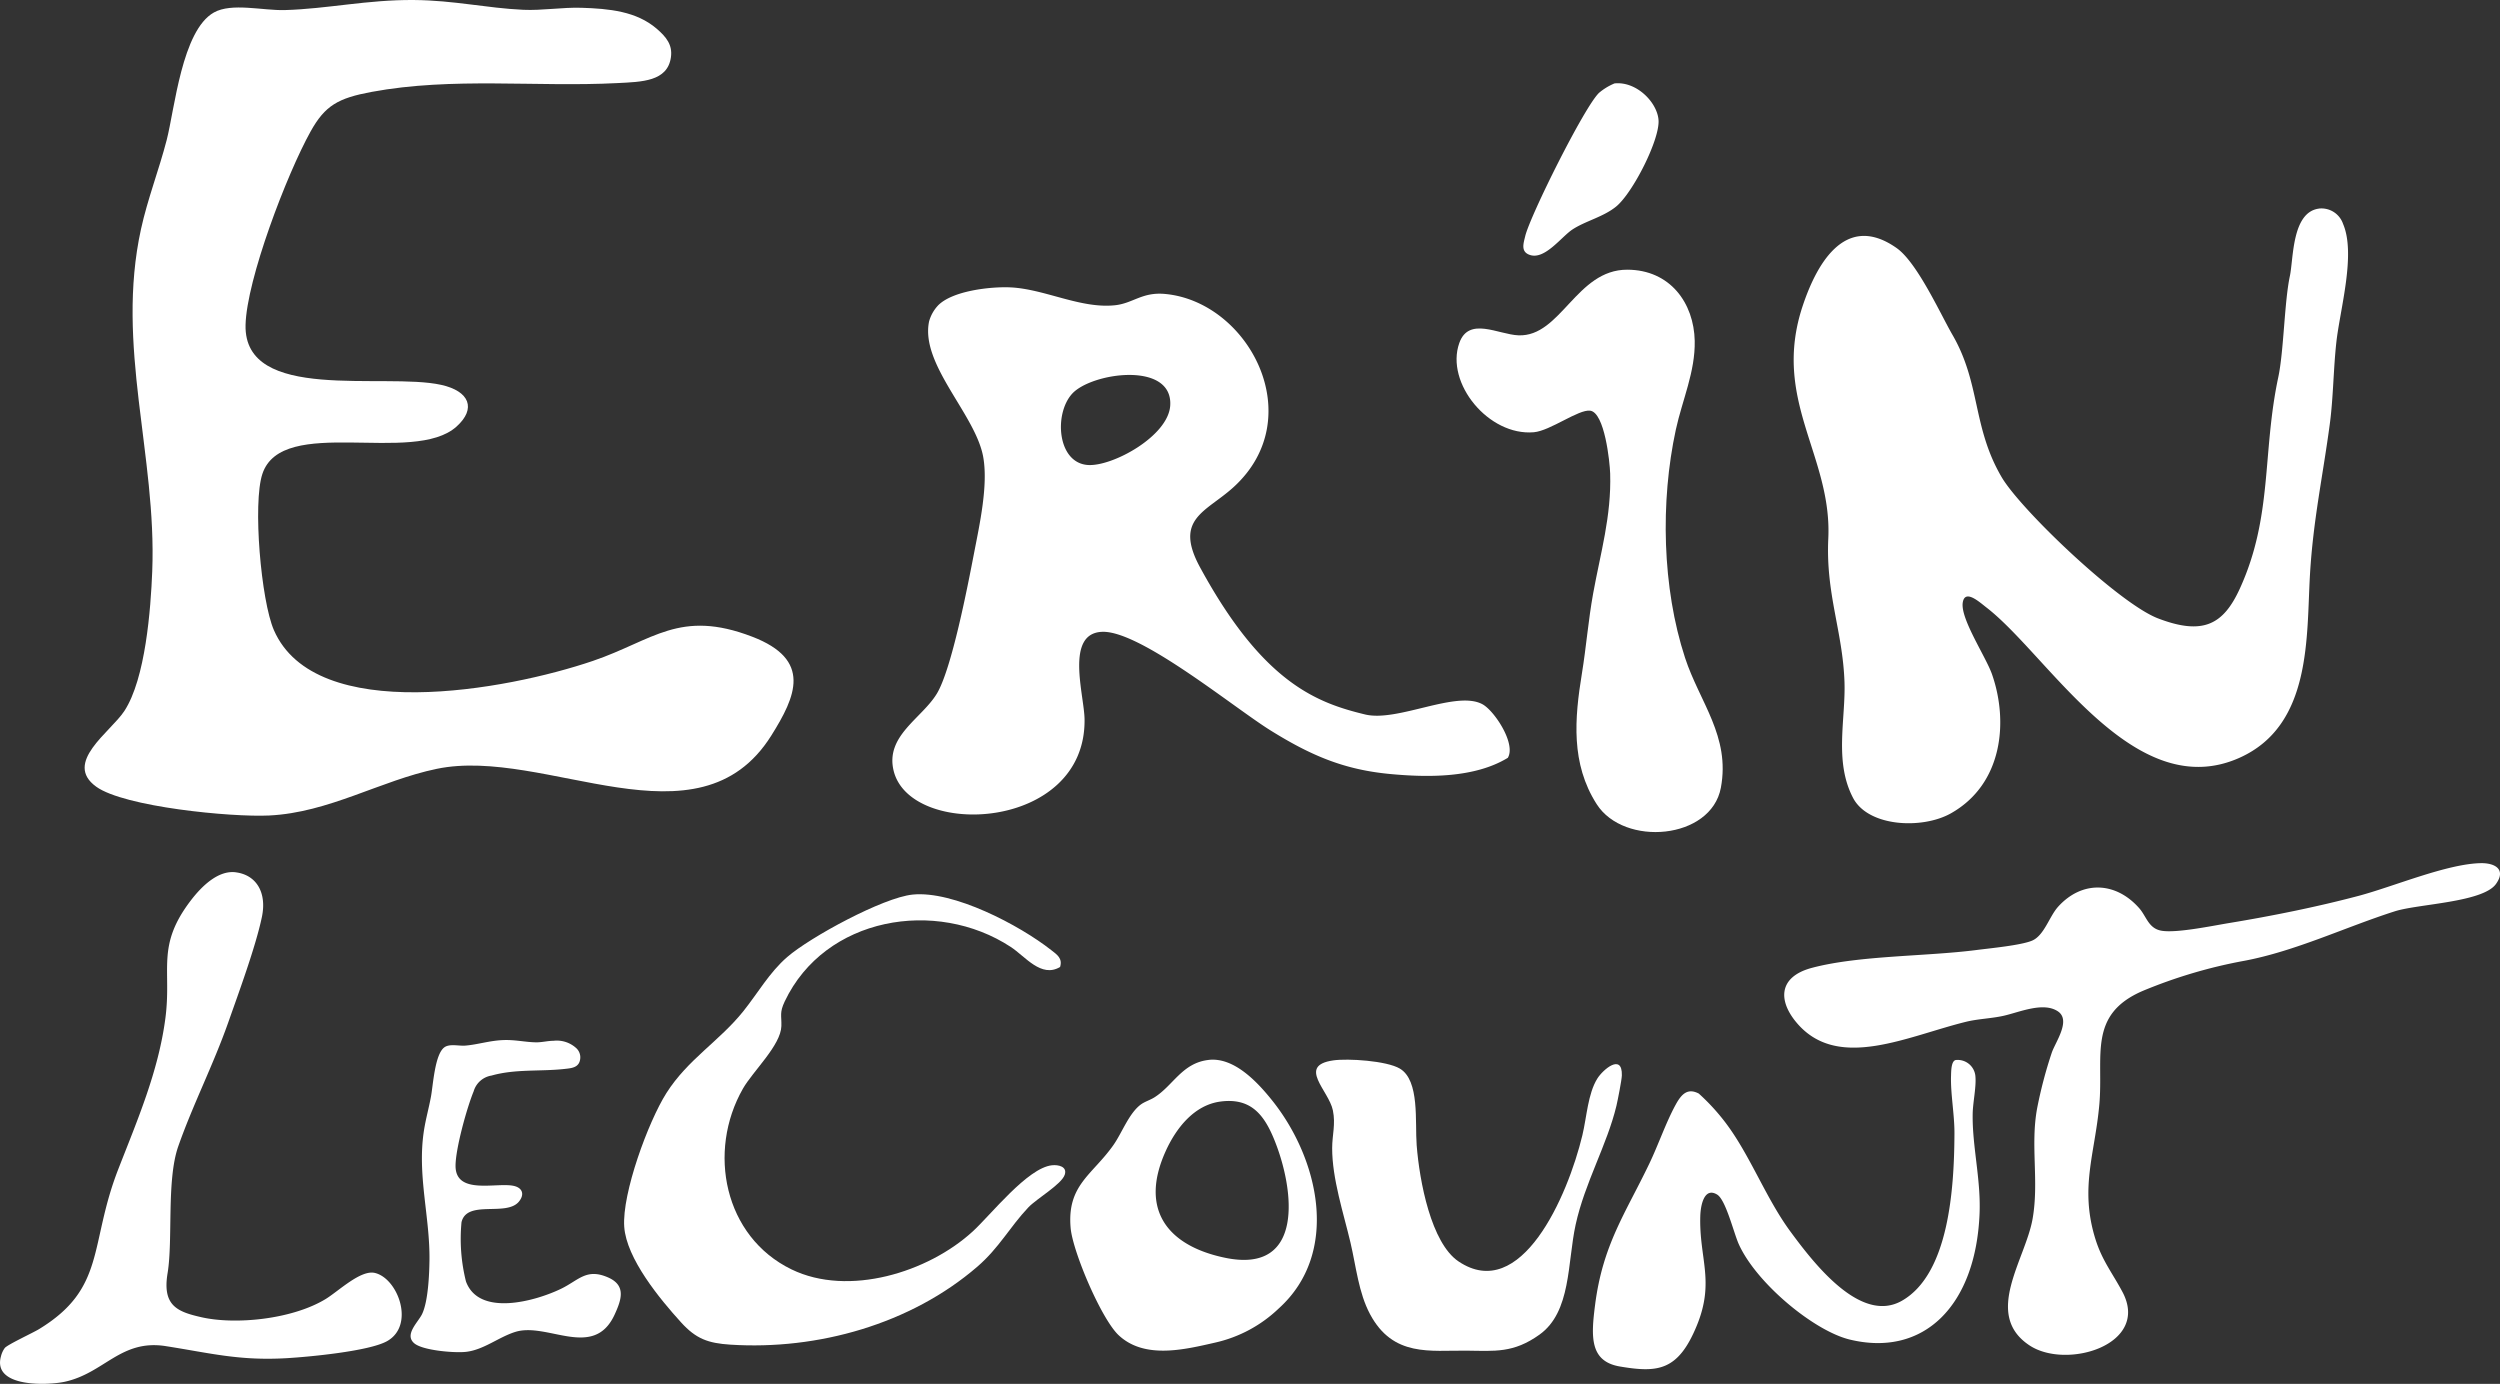
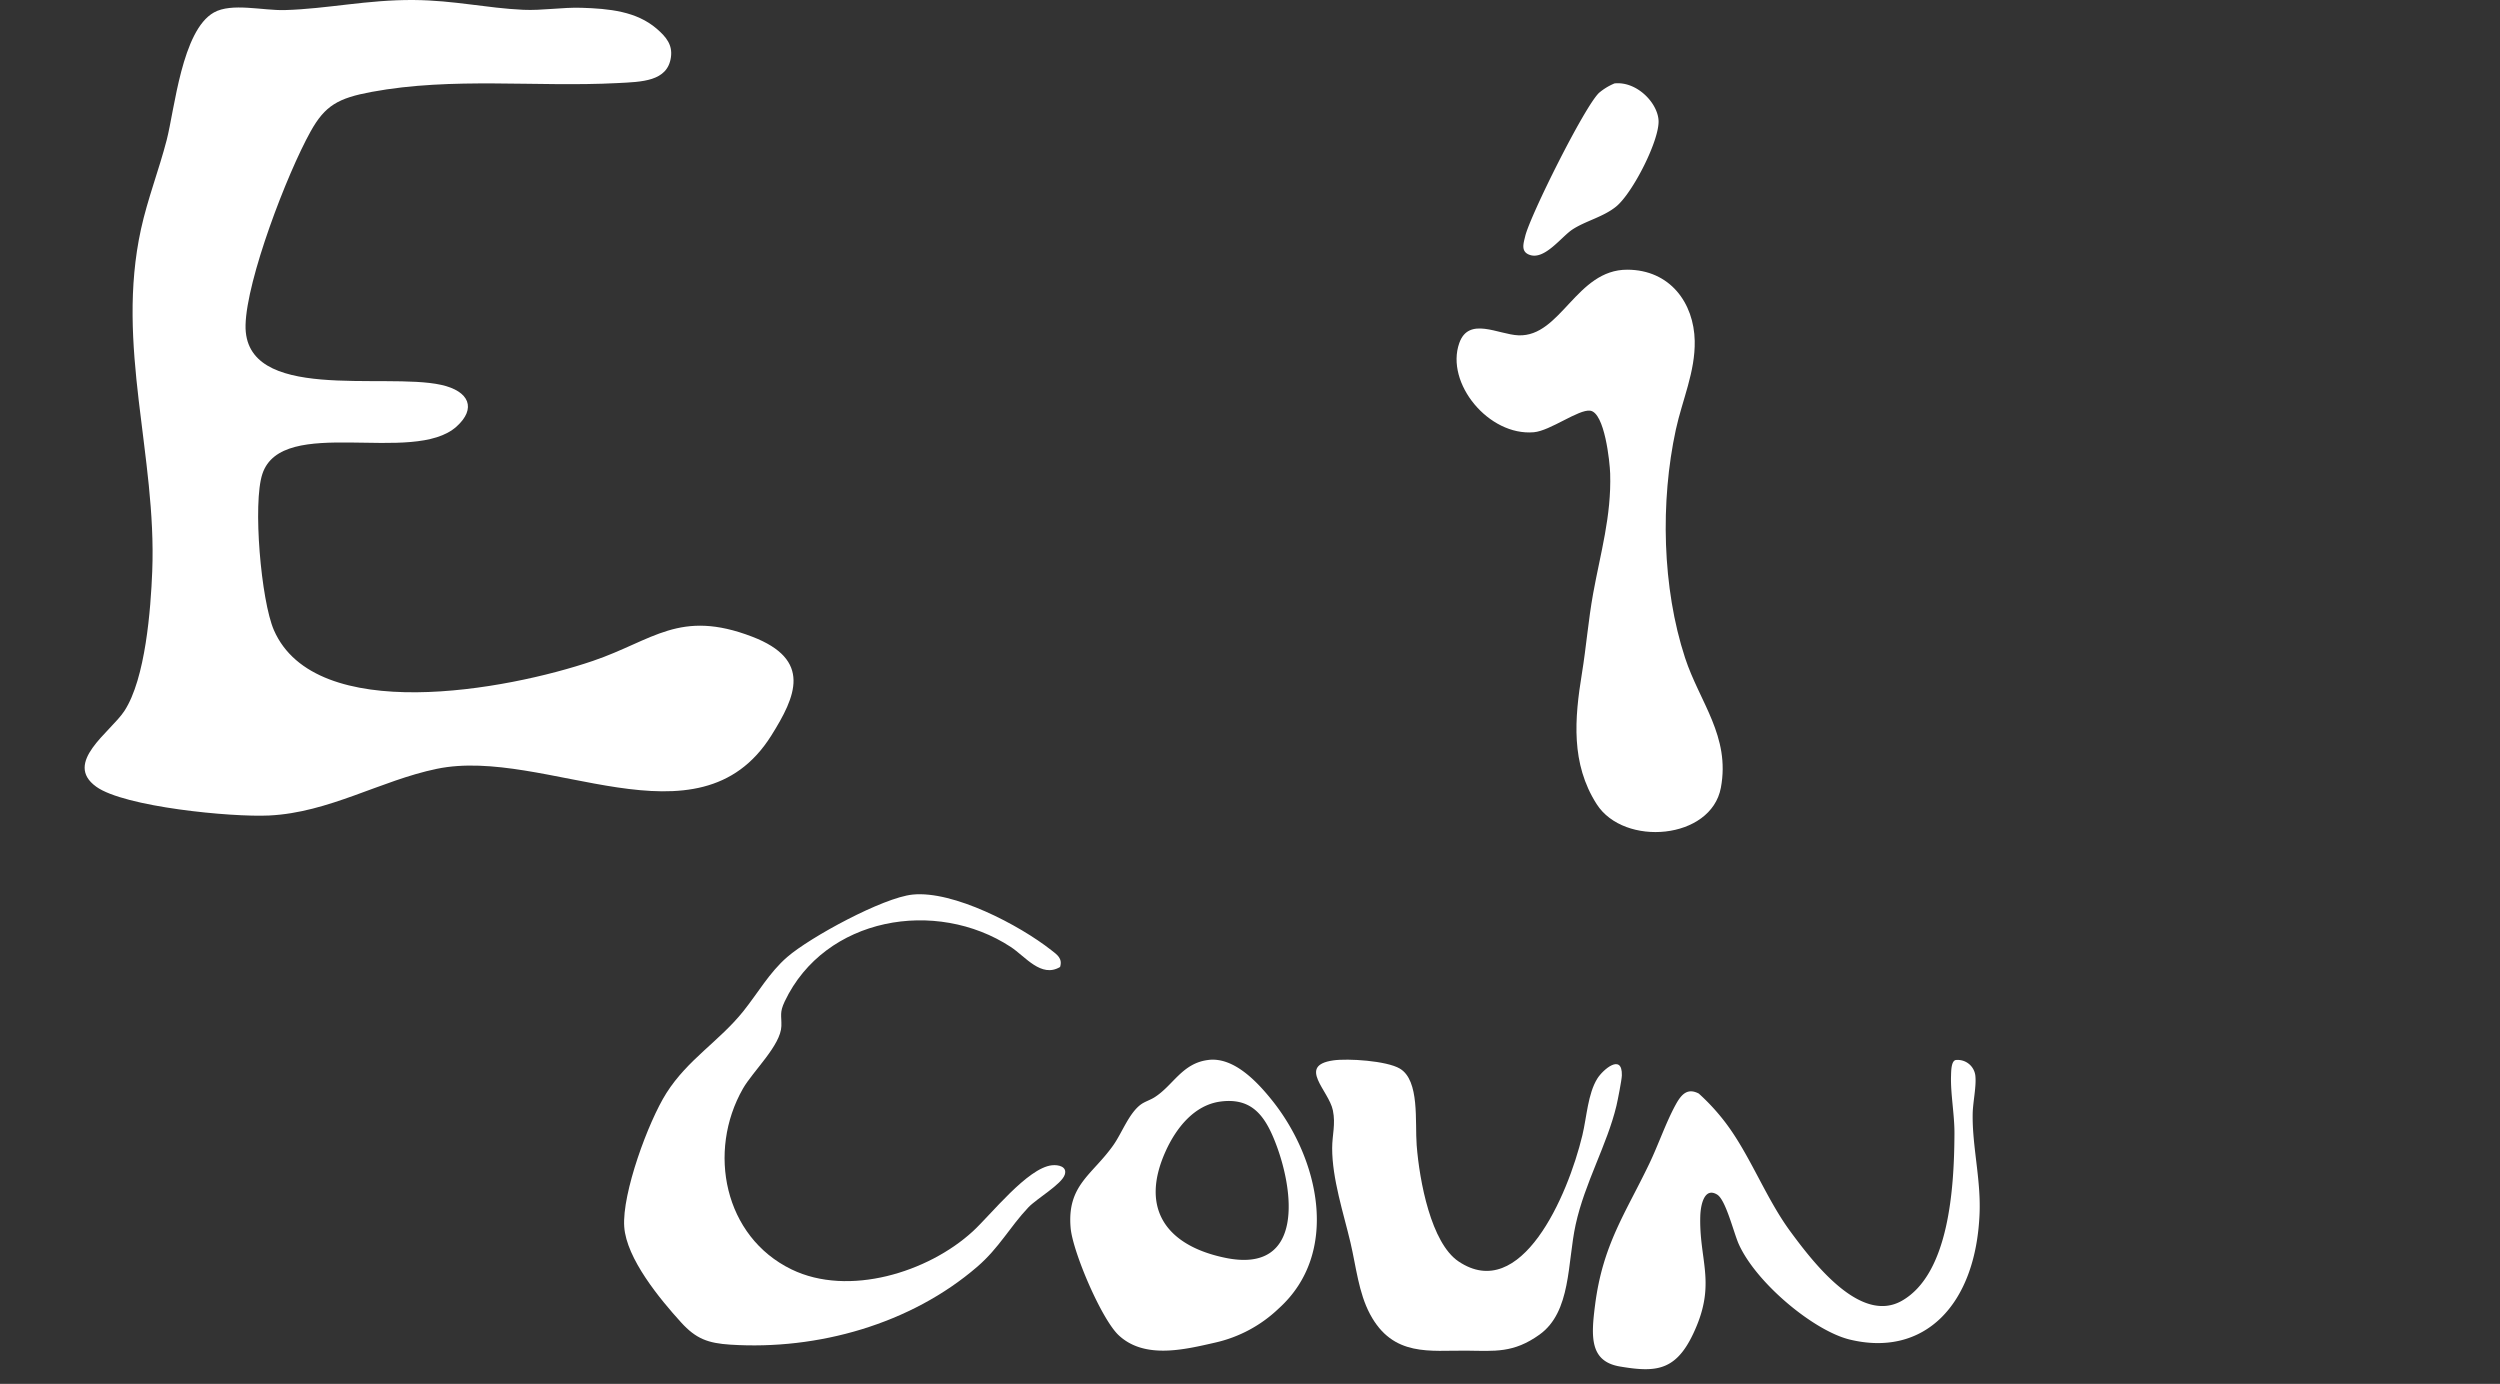
<svg xmlns="http://www.w3.org/2000/svg" width="370.821" height="205.262" viewBox="0 0 370.821 205.262">
  <rect x="0" y="0" width="370.821" height="205.262" fill="#333333" stroke="none" />
  <defs>
    <clipPath id="clip-path">
      <rect id="Rectangle_1" data-name="Rectangle 1" width="370.821" height="205.262" transform="translate(0 0)" fill="none" />
    </clipPath>
  </defs>
  <g id="Group_2625" data-name="Group 2625" transform="translate(0 -0.002)">
    <g id="Group_2624" data-name="Group 2624" transform="translate(0 0.002)" clip-path="url(#clip-path)">
-       <path id="Path_1" data-name="Path 1" d="M2000.275,223.348a3.386,3.386,0,0,1,3.579,2.276c1.924,4.5-.455,12.671-.995,17.536-.439,3.955-.45,8.237-.974,12.151-1.035,7.736-2.45,14.179-2.931,22.175-.556,9.25.361,22.5-10.482,27.336-15.659,6.981-28.267-15.141-37.5-22.289-1.058-.819-3.206-2.791-3.529-.749-.38,2.4,3.421,8.013,4.345,10.661,2.435,6.977,1.615,16.268-6.118,20.616-4.224,2.375-12.236,2.023-14.5-2.3-2.837-5.417-1.071-11.673-1.272-17.251-.27-7.5-2.788-12.987-2.4-21.207.588-12.347-8.464-20.544-3.786-34.551,1.769-5.3,5.948-14.181,13.937-8.534,3.054,2.159,6.521,9.846,8.258,12.843,4.205,7.253,2.942,13.674,7.3,21.118,2.823,4.826,17.4,18.734,23.19,20.954,6.7,2.568,9.713.928,12.161-4.45,4.874-10.711,3.29-20.071,5.685-31.317.82-3.849.9-11.163,1.719-15.005.549-2.571.277-9.483,4.319-10.008" transform="translate(-1656.31 -192.411)" fill="#fff" />
-       <path id="Path_2" data-name="Path 2" d="M963.1,310.613c2.135-2.24,7.883-2.854,10.762-2.723,5.069.231,10.4,3.184,15.5,2.654,2.719-.282,4.035-2,7.457-1.678,12.421,1.152,21.531,18.334,10.126,28.682-4.055,3.68-8.868,4.638-4.939,11.87,9.315,17.142,17.31,20.09,24.485,21.823,4.828,1.166,13.519-3.64,17.411-1.511,1.766.966,5,5.862,3.753,7.94-4.951,3.023-11.947,2.92-17.478,2.4-6.891-.65-11.771-2.778-17.641-6.415-5.522-3.421-19.347-14.838-25.012-14.674-5.6.162-2.707,9.343-2.652,12.944.254,16.692-25.9,17.789-28.326,7.632-1.229-5.149,4.16-7.711,6.4-11.377,2.211-3.615,4.613-16.083,5.539-20.884.819-4.243,2.1-10.008,1.362-14.216-1.107-6.31-9.362-13.732-8.036-20.136a5.647,5.647,0,0,1,1.292-2.33m19.918,13.063c-2.716,3-2.189,10.272,2.362,10.56,3.663.232,11.958-4.307,12.2-8.86.352-6.57-11.705-4.859-14.563-1.7" transform="translate(-824.002 -265.264)" fill="#fff" />
      <path id="Path_3" data-name="Path 3" d="M1586.409,289.046c6.353.014,9.894,4.94,10.007,10.563.092,4.579-1.844,8.761-2.8,13.16-2.313,10.684-2.034,23.465,1.369,33.854,2.152,6.57,6.735,11.639,5.31,19.261-1.441,7.709-14.356,8.8-18.424,2.433-3.839-6.008-3.284-12.674-2.189-19.37.642-3.931.951-7.908,1.665-11.861,1.1-6.065,2.719-11.468,2.528-17.789-.053-1.752-.817-9.059-2.967-9.34-1.724-.225-5.927,2.989-8.357,3.2-6.692.581-13.146-7.282-11.061-13.219,1.4-4,5.8-1.269,8.792-1.156,6.28.237,8.571-9.752,16.125-9.735" transform="translate(-1345.041 -249.043)" fill="#fff" />
      <path id="Path_4" data-name="Path 4" d="M1646.135,89.252c3.27-.373,6.389,2.8,6.565,5.453.192,2.886-3.807,10.754-6.266,12.786-1.87,1.545-4.531,2.141-6.469,3.4-1.64,1.061-4.07,4.486-6.277,3.822-1.486-.447-1.018-1.728-.767-2.8.7-2.982,8.829-19.311,10.973-21.284a8.776,8.776,0,0,1,2.24-1.368" transform="translate(-1406.692 -76.874)" fill="#fff" />
      <path id="Path_5" data-name="Path 5" d="M164.344,1.154c4.214.128,8.22.53,11.215,3.1,1.474,1.265,2.371,2.429,2.12,4.236-.5,3.619-4.347,3.651-7.931,3.836-12.079.623-24.447-.922-36.464,1.307-4.973.922-6.914,2.03-9.042,5.851-3.54,6.353-9.509,22.01-9.659,28.731-.258,11.58,20.545,7,29.013,8.872,4.212.931,5.247,3.522,2.278,6.19-6.394,5.748-25.861-1.781-28.793,7.014-1.452,4.357-.2,18.8,1.707,23.18,6.169,14.13,34.5,8.926,47.325,4.56,8.93-3.04,12.842-7.724,23.616-3.591,8.934,3.427,6.48,8.863,2.836,14.67-10.831,17.26-33.539,1.6-49.608,4.931-8.349,1.728-15.981,6.494-24.879,6.924-5.638.273-21.477-1.277-25.633-4.263-4.957-3.56,2.1-8.1,4.155-11.229,3.147-4.8,3.921-15.138,4.141-20.721.68-17.2-5.466-33.416-1.664-50.778.969-4.427,2.673-8.806,3.81-13.209,1.172-4.537,2.256-16.247,7-18.91,2.635-1.48,7.251-.265,10.516-.357,6.305-.177,12.23-1.55,19.153-1.493,5.975.049,10.756,1.2,16.222,1.452,2.741.128,5.824-.385,8.568-.3" transform="translate(-78.161 -0.002)" fill="#fff" />
-       <path id="Path_6" data-name="Path 6" d="M461.186,1114.788a4.272,4.272,0,0,1,3.354,1.028,1.857,1.857,0,0,1,.658,1.581c-.126,1.382-1.268,1.445-2.332,1.563-3.587.4-7.273-.025-10.831.982a3.3,3.3,0,0,0-2.65,2.344c-1.011,2.461-2.684,8.49-2.685,11.046,0,4.4,6.152,2.386,8.682,2.985,1.258.3,1.582,1.268.717,2.322-1.864,2.269-7.7-.332-8.513,3.048a26.061,26.061,0,0,0,.657,8.785c1.925,5.287,10.312,2.932,14.1,1.1,2.635-1.274,3.767-3.106,7-1.679,2.678,1.183,1.983,3.281.938,5.537-3.108,6.7-9.959,1.057-14.714,2.535-2.47.768-4.708,2.68-7.35,2.962-1.674.179-6.392-.2-7.647-1.278-1.5-1.287.573-3.106,1.163-4.322.9-1.867,1.067-5.8,1.1-7.929.091-6.545-1.841-12.625-.823-19.273.26-1.7.738-3.382,1.047-5.07.319-1.74.565-6.2,1.957-7.279.774-.6,2.154-.2,3.123-.276,1.873-.151,3.625-.752,5.683-.823,1.776-.061,3.205.312,4.831.336.816.012,1.729-.224,2.545-.229" transform="translate(-379.13 -960.405)" fill="#fff" />
-       <path id="Path_7" data-name="Path 7" d="M2015.553,925.075c2.12-.05,3.844.905,2.3,3.08-1.955,2.752-11.544,2.956-15,4.058-7.366,2.351-14.706,5.906-22.355,7.348a73.667,73.667,0,0,0-15.06,4.469c-8.177,3.528-5.778,9.684-6.428,16.889-.662,7.347-2.939,12.371-.565,19.953,1,3.191,2.547,5.056,4.011,7.826,4.12,7.792-8.3,11.558-13.81,7.9-6.892-4.576-.6-12.692.467-18.761.977-5.536-.35-10.925.682-16.442a65.846,65.846,0,0,1,2.169-8.223c.56-1.6,2.886-4.8.892-6.123-2.161-1.436-5.7.133-7.993.654-1.856.422-3.808.454-5.657.91-8.607,2.123-18.692,7.176-24.8.461-3.028-3.331-3.222-7.1,2.009-8.48,7-1.848,16.891-1.67,24.374-2.636,2-.258,6.553-.688,8.224-1.38,1.823-.755,2.565-3.582,3.892-5.047,3.562-3.932,8.56-3.708,12.021.221,1.089,1.237,1.365,2.988,3.276,3.339,2.195.4,7.587-.726,10.028-1.128,6.329-1.042,13.078-2.4,19.269-4.045,5.13-1.366,13.028-4.725,18.049-4.842" transform="translate(-1647.623 -797.044)" fill="#fff" />
      <path id="Path_8" data-name="Path 8" d="M711.691,958.457c6.061-.615,15.833,4.52,20.554,8.228.875.688,1.718,1.22,1.323,2.511-2.8,1.672-5.162-1.561-7.306-2.966-11.1-7.276-27.584-4.454-33.533,8.064-.8,1.69-.459,2.057-.5,3.657-.078,2.859-4.211,6.684-5.7,9.283-5.329,9.326-2.805,21.966,7.212,26.822,8.443,4.093,20.24.438,26.862-5.627,2.714-2.486,8.132-9.434,11.761-9.822.946-.1,2.288.185,1.9,1.389-.458,1.437-4.169,3.554-5.405,4.862-2.757,2.914-4.314,5.985-7.564,8.791-9.866,8.517-23.681,12.4-36.629,11.566-3.311-.213-5.1-.863-7.312-3.3-3.149-3.466-8.109-9.465-8.435-14.185-.342-4.955,3.561-15.584,6.258-19.836,3.168-4.994,7.83-7.681,11.383-12.106,2.167-2.7,3.892-5.786,6.541-8.075,3.424-2.958,14.2-8.809,18.585-9.255" transform="translate(-576.327 -825.765)" fill="#fff" />
      <path id="Path_9" data-name="Path 9" d="M1167.566,1135.734c3.781-.419,7.241,3.309,9.43,6.049,6.9,8.641,10.119,22.541.957,30.814a19.964,19.964,0,0,1-9.446,5.072c-4.572,1.044-10.469,2.492-14.3-1.089-2.561-2.391-6.815-12.383-7.128-15.9-.567-6.383,3.2-7.859,6.33-12.293,1.305-1.851,2.328-4.774,4.119-6.064.561-.4,1.351-.64,1.956-1.018,2.822-1.762,4.124-5.129,8.087-5.568m1.737,6.177c-3.942.515-6.629,4-8.166,7.431-3.894,8.684.388,14.007,8.9,15.753,11.794,2.419,10.24-10.192,7.22-17.575-1.541-3.768-3.541-6.187-7.957-5.61" transform="translate(-988.272 -978.522)" fill="#fff" />
      <path id="Path_10" data-name="Path 10" d="M1761.043,1135.756a2.638,2.638,0,0,1,2.926,2.319c.174,1.586-.363,3.922-.395,5.628-.089,4.8,1.225,9.69,1.022,14.8-.541,13.659-8.261,21.387-19.269,18.71-5.309-1.291-13.867-8.38-16.456-14.164-.748-1.672-1.915-6.553-3.2-7.336-1.844-1.126-2.441,1.383-2.5,3.155-.2,6.306,2.2,9.688-.533,16.313-2.75,6.668-5.729,6.991-11.386,6.032-4.509-.764-4.291-4.44-3.682-9.175,1.143-8.894,4.484-13.514,8.023-20.881,1.343-2.794,2.473-6.126,3.927-8.782.876-1.6,1.777-2.5,3.427-1.648a31.444,31.444,0,0,1,4.008,4.376c3.632,4.821,5.925,11.11,9.558,16.056s10.5,13.765,16.567,10.3c7-4,7.749-16.715,7.79-24.779.015-2.837-.589-5.907-.507-8.564.022-.7.015-2.182.675-2.359" transform="translate(-1470.969 -978.522)" fill="#fff" />
      <path id="Path_11" data-name="Path 11" d="M1412.958,1135.81c2.192-.316,7.941.049,9.9,1.216,2.969,1.77,2.226,7.9,2.494,11.368.414,5.351,2.146,14.5,6.208,17.233,9.248,6.217,16.195-9.646,18.37-18.713.649-2.706.812-6.165,2.221-8.414.839-1.34,3.716-3.793,3.636-.467-.016.665-.617,3.707-.8,4.489-1.388,5.812-4.692,11.413-6.055,17.647-1.242,5.679-.64,12.939-5.365,16.319-3.866,2.765-6.624,2.421-10.811,2.374-5.356-.06-10.909,1-14.329-5.424-1.694-3.181-2.055-7.034-2.9-10.629-1.02-4.321-2.719-9.456-2.71-13.976,0-1.977.53-3.525.106-5.614-.6-2.941-5.326-6.634.047-7.409" transform="translate(-1215.218 -978.522)" fill="#fff" />
-       <path id="Path_12" data-name="Path 12" d="M34.964,934.711c3.067.389,4.637,3,3.885,6.612-.913,4.387-3.441,11.244-4.994,15.655-2.219,6.3-5.262,12.233-7.415,18.382-1.757,5.017-.763,13.86-1.583,18.818-.8,4.828,1.45,5.723,5.061,6.535,5.089,1.144,13.459.285,18.372-2.7,1.913-1.163,5.19-4.369,7.306-3.88,3.442.8,6.013,7.785,1.8,10.13-2.7,1.5-11.67,2.328-14.869,2.515-7.028.412-11.315-.751-17.95-1.789-6.659-1.042-9.092,3.992-14.947,5.282-2.51.553-10.776.9-9.49-3.755a3.488,3.488,0,0,1,.564-1.243c.394-.5,4.195-2.259,5.079-2.8,9.98-6.075,7.4-12.5,11.74-23.671,2.859-7.352,5.977-14.552,7.01-22.459.955-7.307-1.413-10.685,3.786-17.478,1.679-2.194,4.1-4.481,6.65-4.157" transform="translate(0 -805.322)" fill="#fff" />
    </g>
  </g>
</svg>